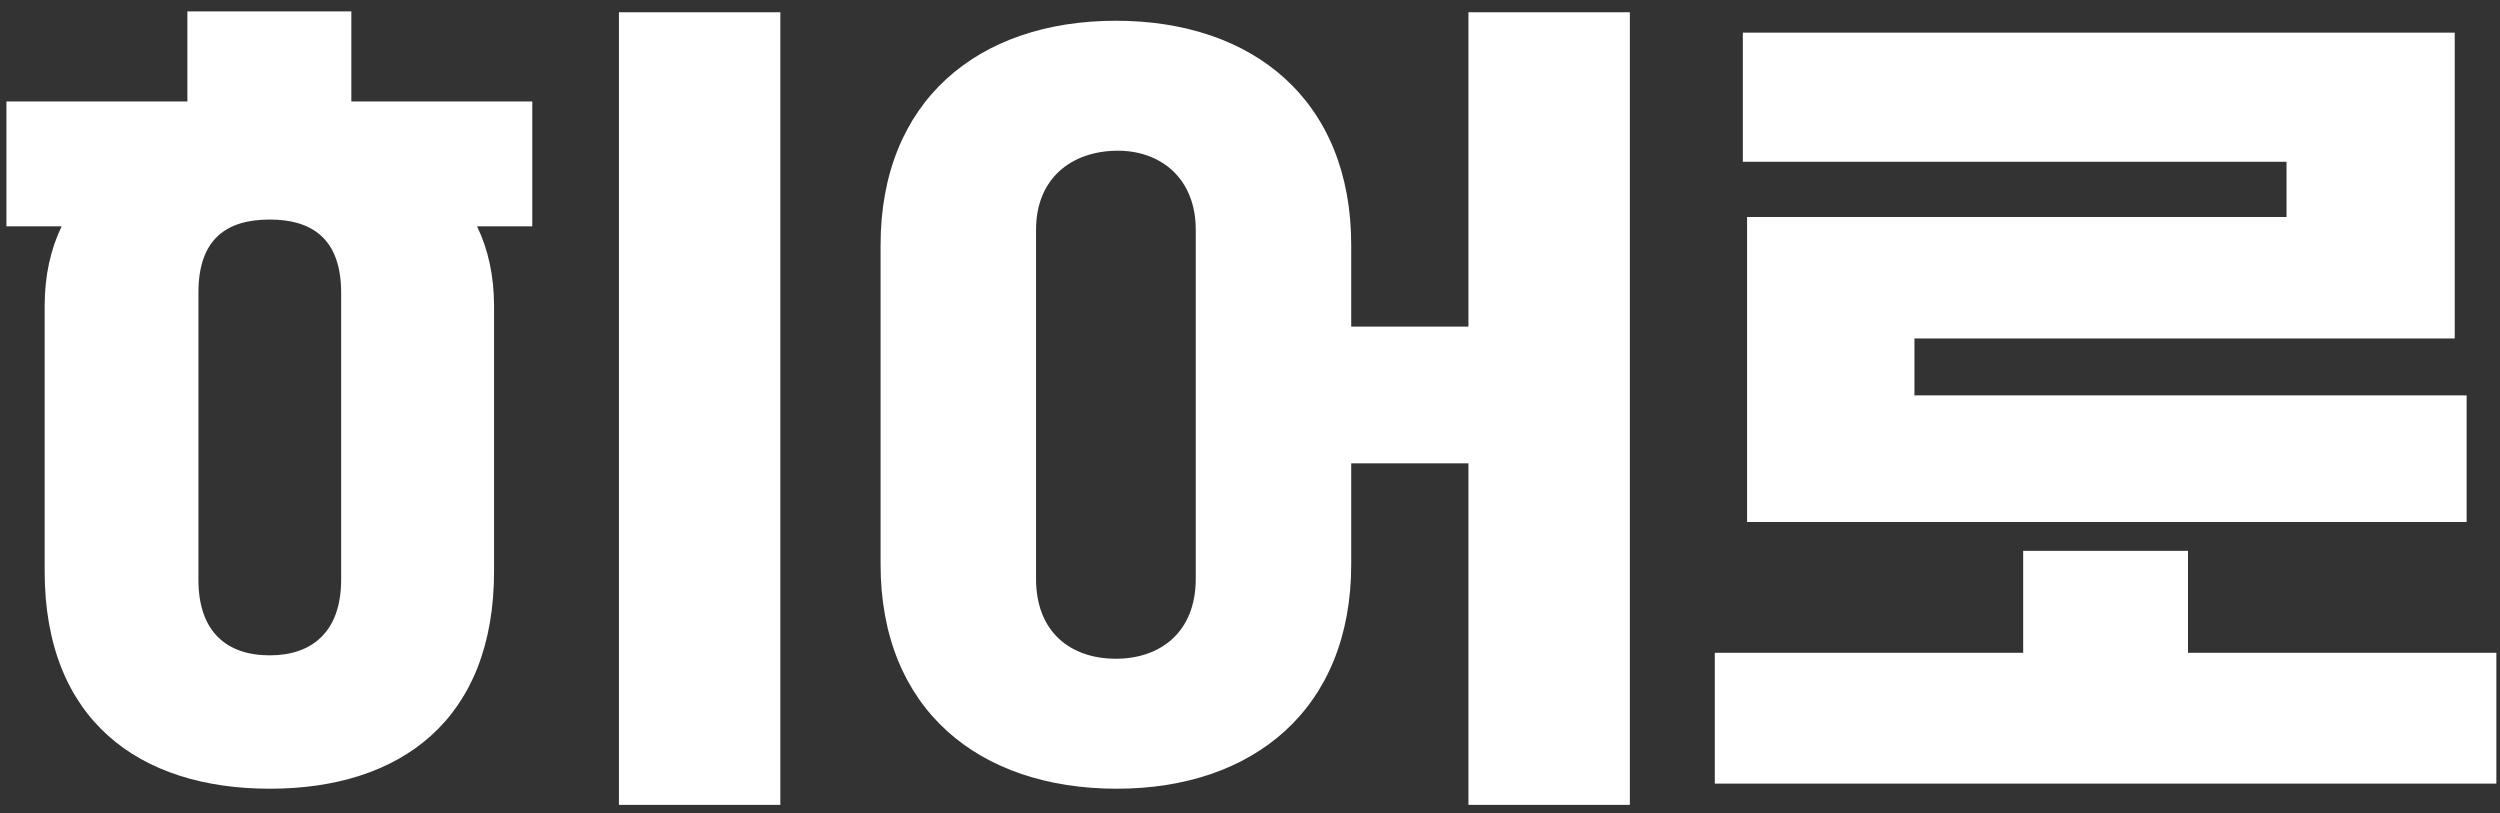
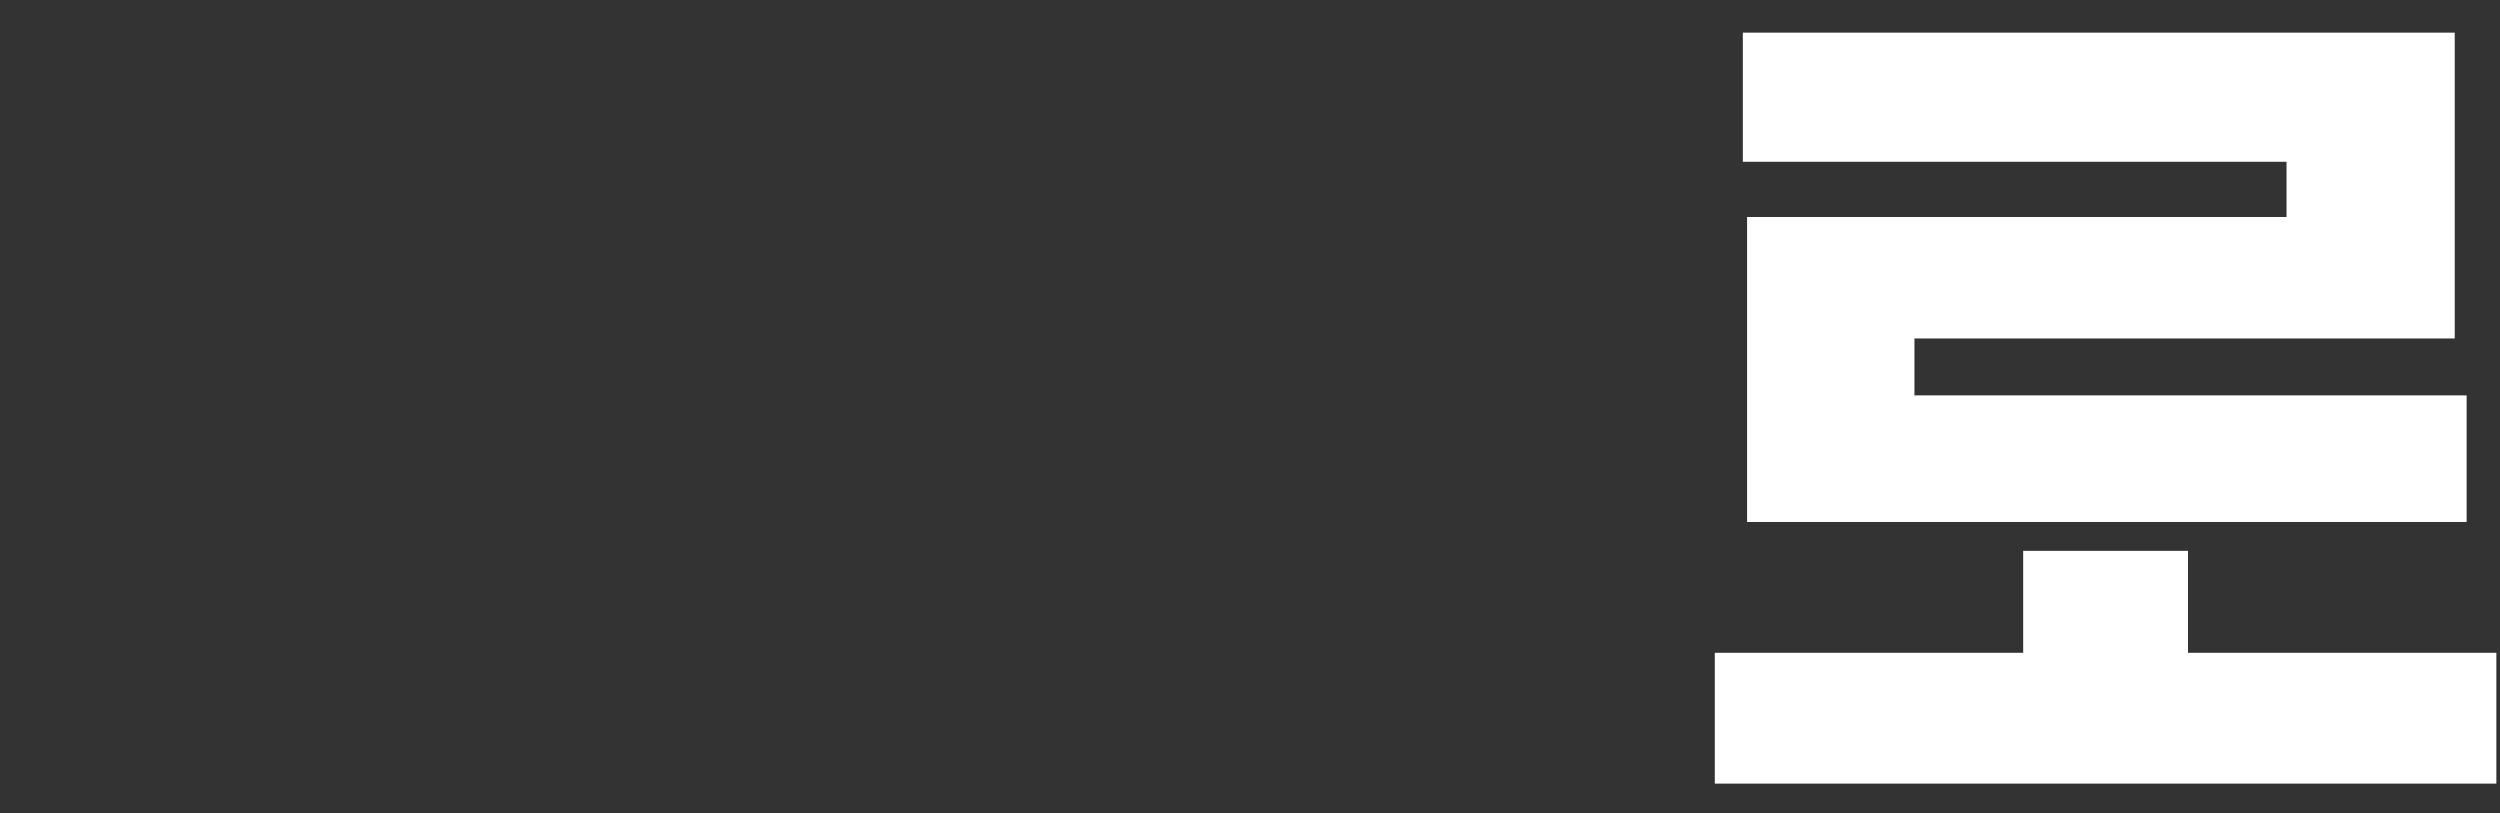
<svg xmlns="http://www.w3.org/2000/svg" width="206px" height="67px" viewBox="0 0 206 67" version="1.1">
  <rect x="0" y="0" width="206" height="67" fill="#333333" stroke="none" />
  <title>히어로</title>
  <g id="Page-1" stroke="none" stroke-width="1" fill="none" fill-rule="evenodd">
    <g id="Artboard" transform="translate(-1132, -1124)" fill="#FFFFFF" fill-rule="nonzero">
      <g id="히어로" transform="translate(1132.53, 1124.94)">
-         <path d="M14.91,0 L14.91,7.42 L0,7.42 L0,17.71 L4.55,17.71 C3.64,19.6 3.15,21.77 3.15,24.29 L3.15,46.13 C3.15,58.38 10.92,64.05 21.7,64.05 C32.48,64.05 40.18,58.38 40.18,46.13 L40.18,24.29 C40.18,21.77 39.69,19.6 38.78,17.71 L43.33,17.71 L43.33,7.42 L28.42,7.42 L28.42,0 L14.91,0 Z M50.47,65.38 L63.77,65.38 L63.77,0.07 L50.47,0.07 L50.47,65.38 Z M27.58,46.83 C27.58,51.1 25.2,53.06 21.7,53.06 C18.13,53.06 15.82,51.1 15.82,46.83 L15.82,23.17 C15.82,18.76 18.13,17.15 21.7,17.15 C25.2,17.15 27.58,18.76 27.58,23.17 L27.58,46.83 Z" id="Shape" />
-         <path d="M120.47,25.97 L110.81,25.97 L110.81,19.25 C110.81,7.35 102.76,0.77 91.42,0.77 C80.01,0.77 72.03,7.42 72.03,19.25 L72.03,45.57 C72.03,57.47 80.08,64.05 91.49,64.05 C102.76,64.05 110.81,57.47 110.81,45.57 L110.81,37.24 L120.47,37.24 L120.47,65.38 L133.77,65.38 L133.77,0.07 L120.47,0.07 L120.47,25.97 Z M98,46.76 C98,51.17 95.06,53.34 91.42,53.34 C87.71,53.34 84.84,51.17 84.84,46.76 L84.84,17.99 C84.84,13.79 87.71,11.55 91.42,11.48 C95.06,11.41 98,13.72 98,17.99 L98,46.76 Z" id="Shape" />
        <path d="M143.43,16.94 L143.43,42.07 L202.72,42.07 L202.72,31.64 L157.22,31.64 L157.22,26.95 L201.74,26.95 L201.74,1.75 L143.08,1.75 L143.08,12.39 L187.88,12.39 L187.88,16.94 L143.43,16.94 Z M179.76,44.45 L166.18,44.45 L166.18,52.85 L140.77,52.85 L140.77,63.63 L205.17,63.63 L205.17,52.85 L179.76,52.85 L179.76,44.45 Z" id="Shape" />
      </g>
    </g>
  </g>
</svg>